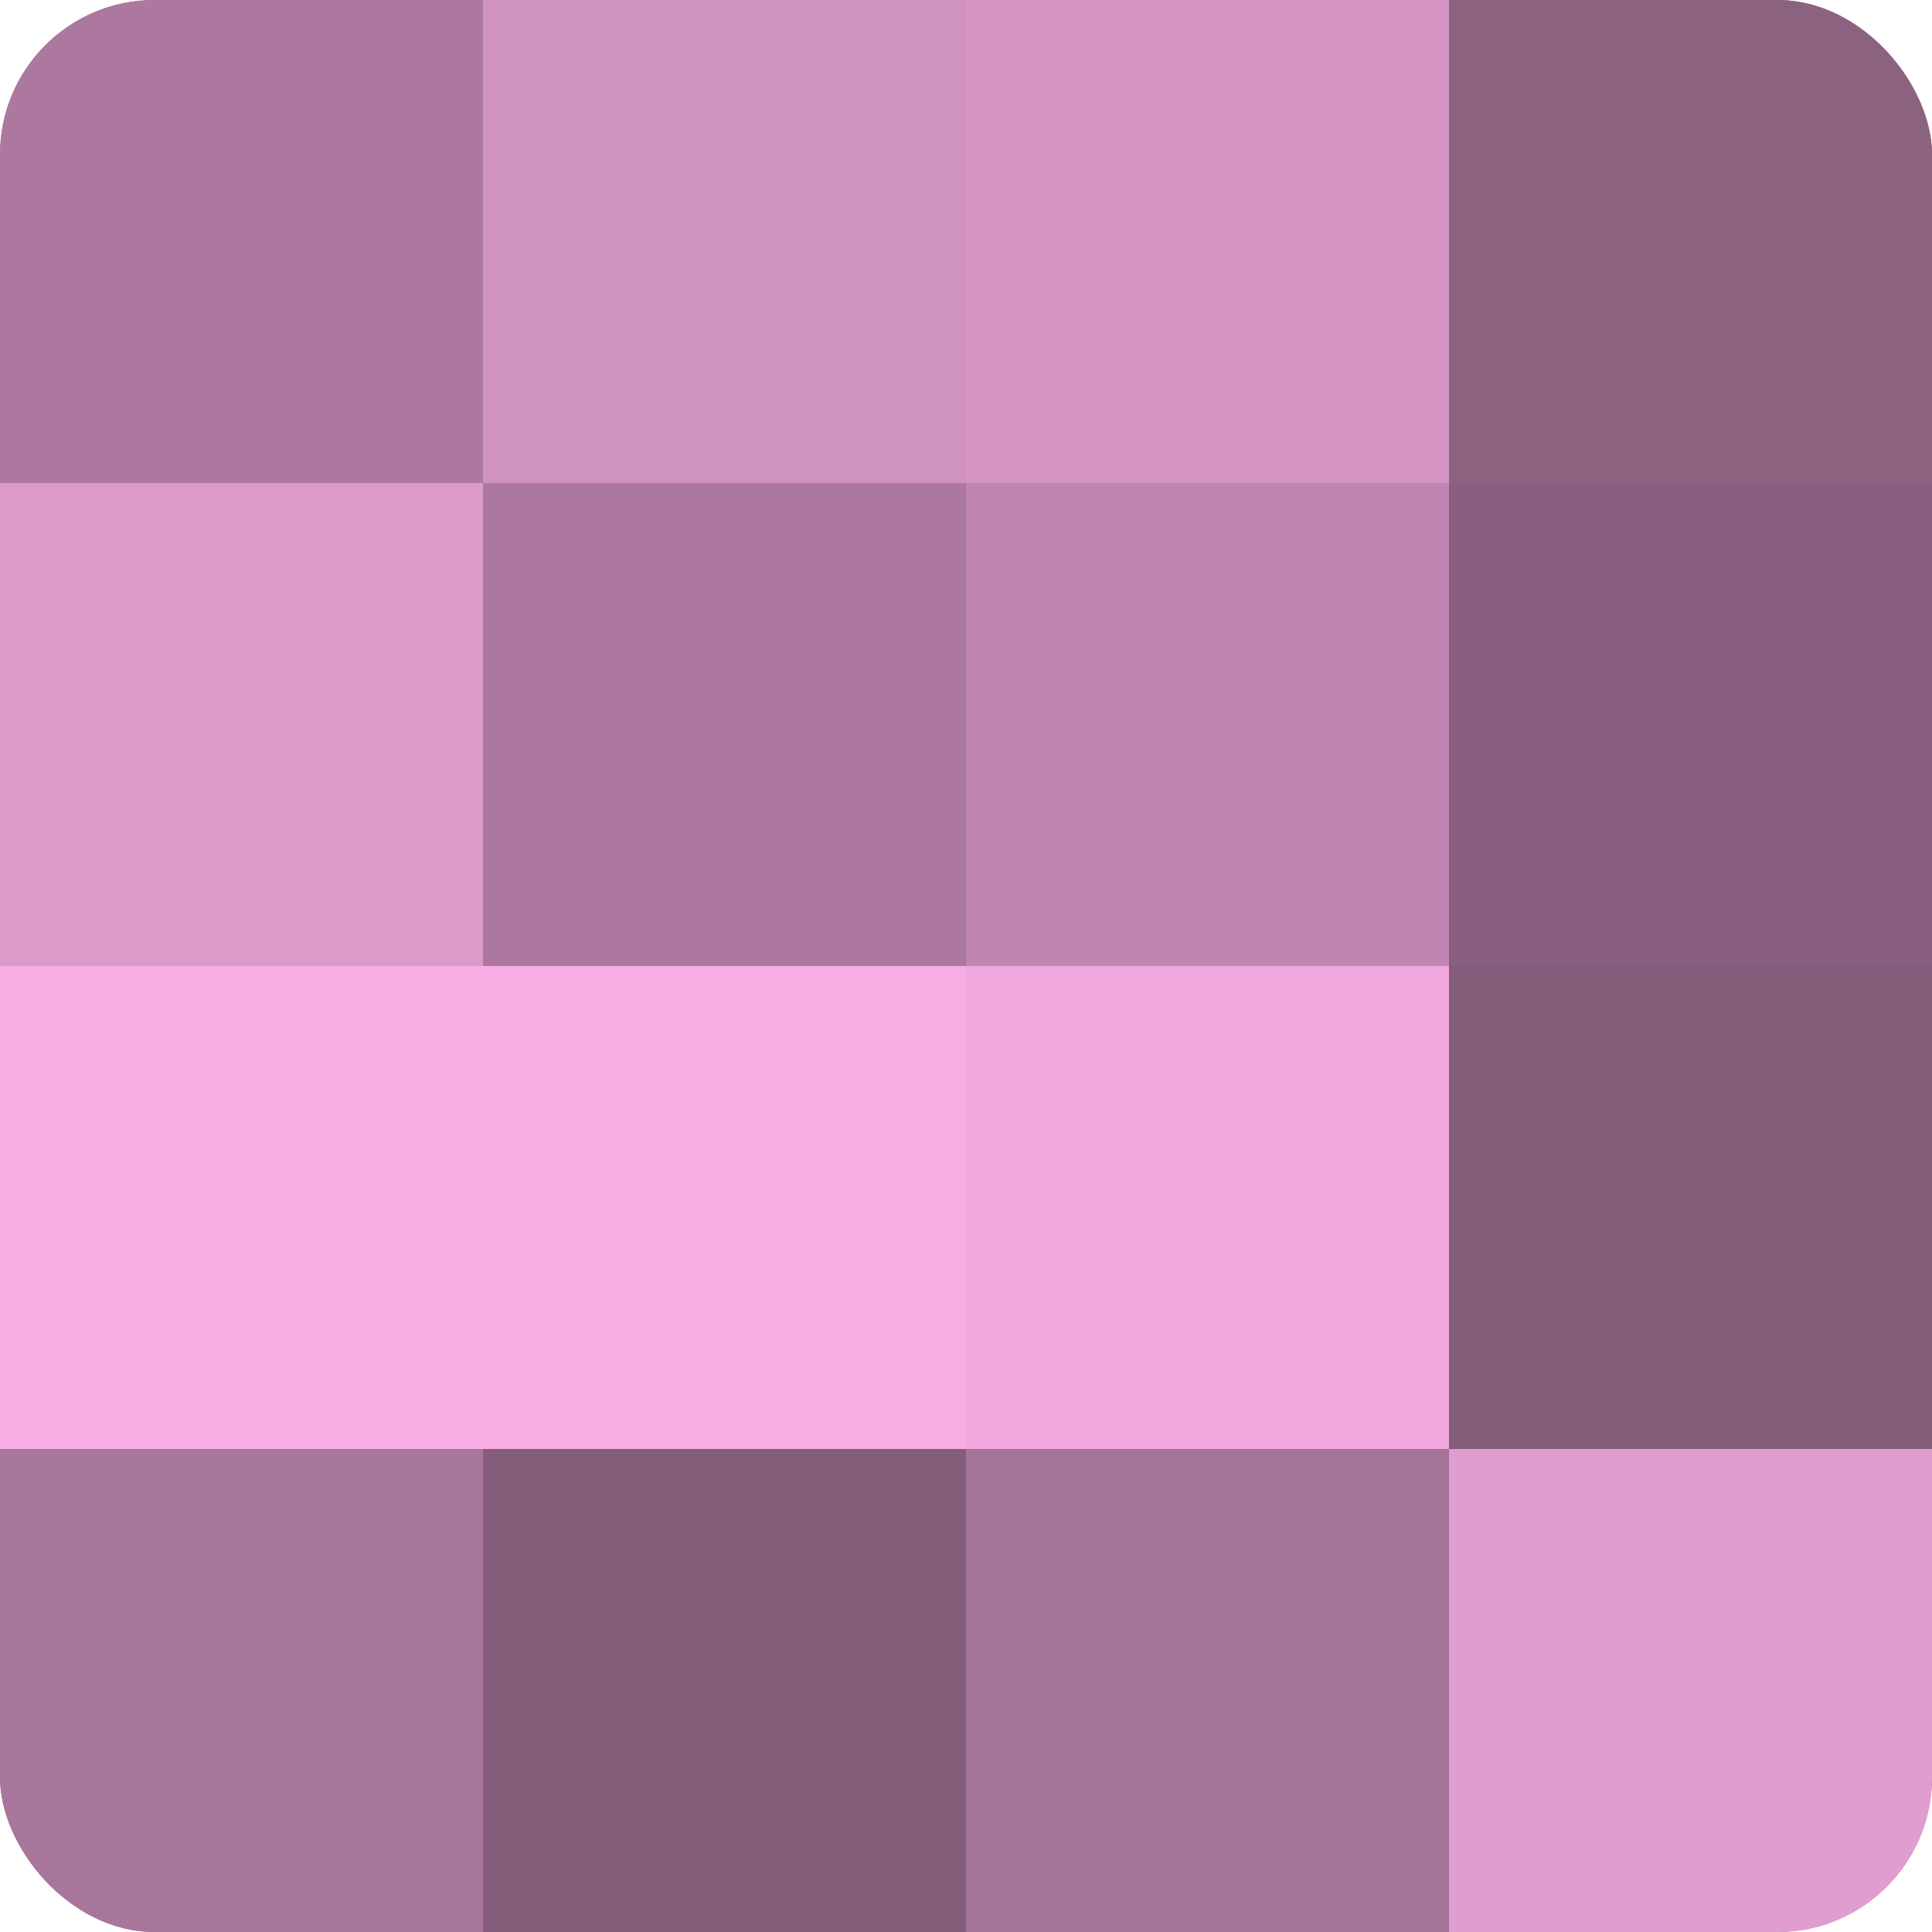
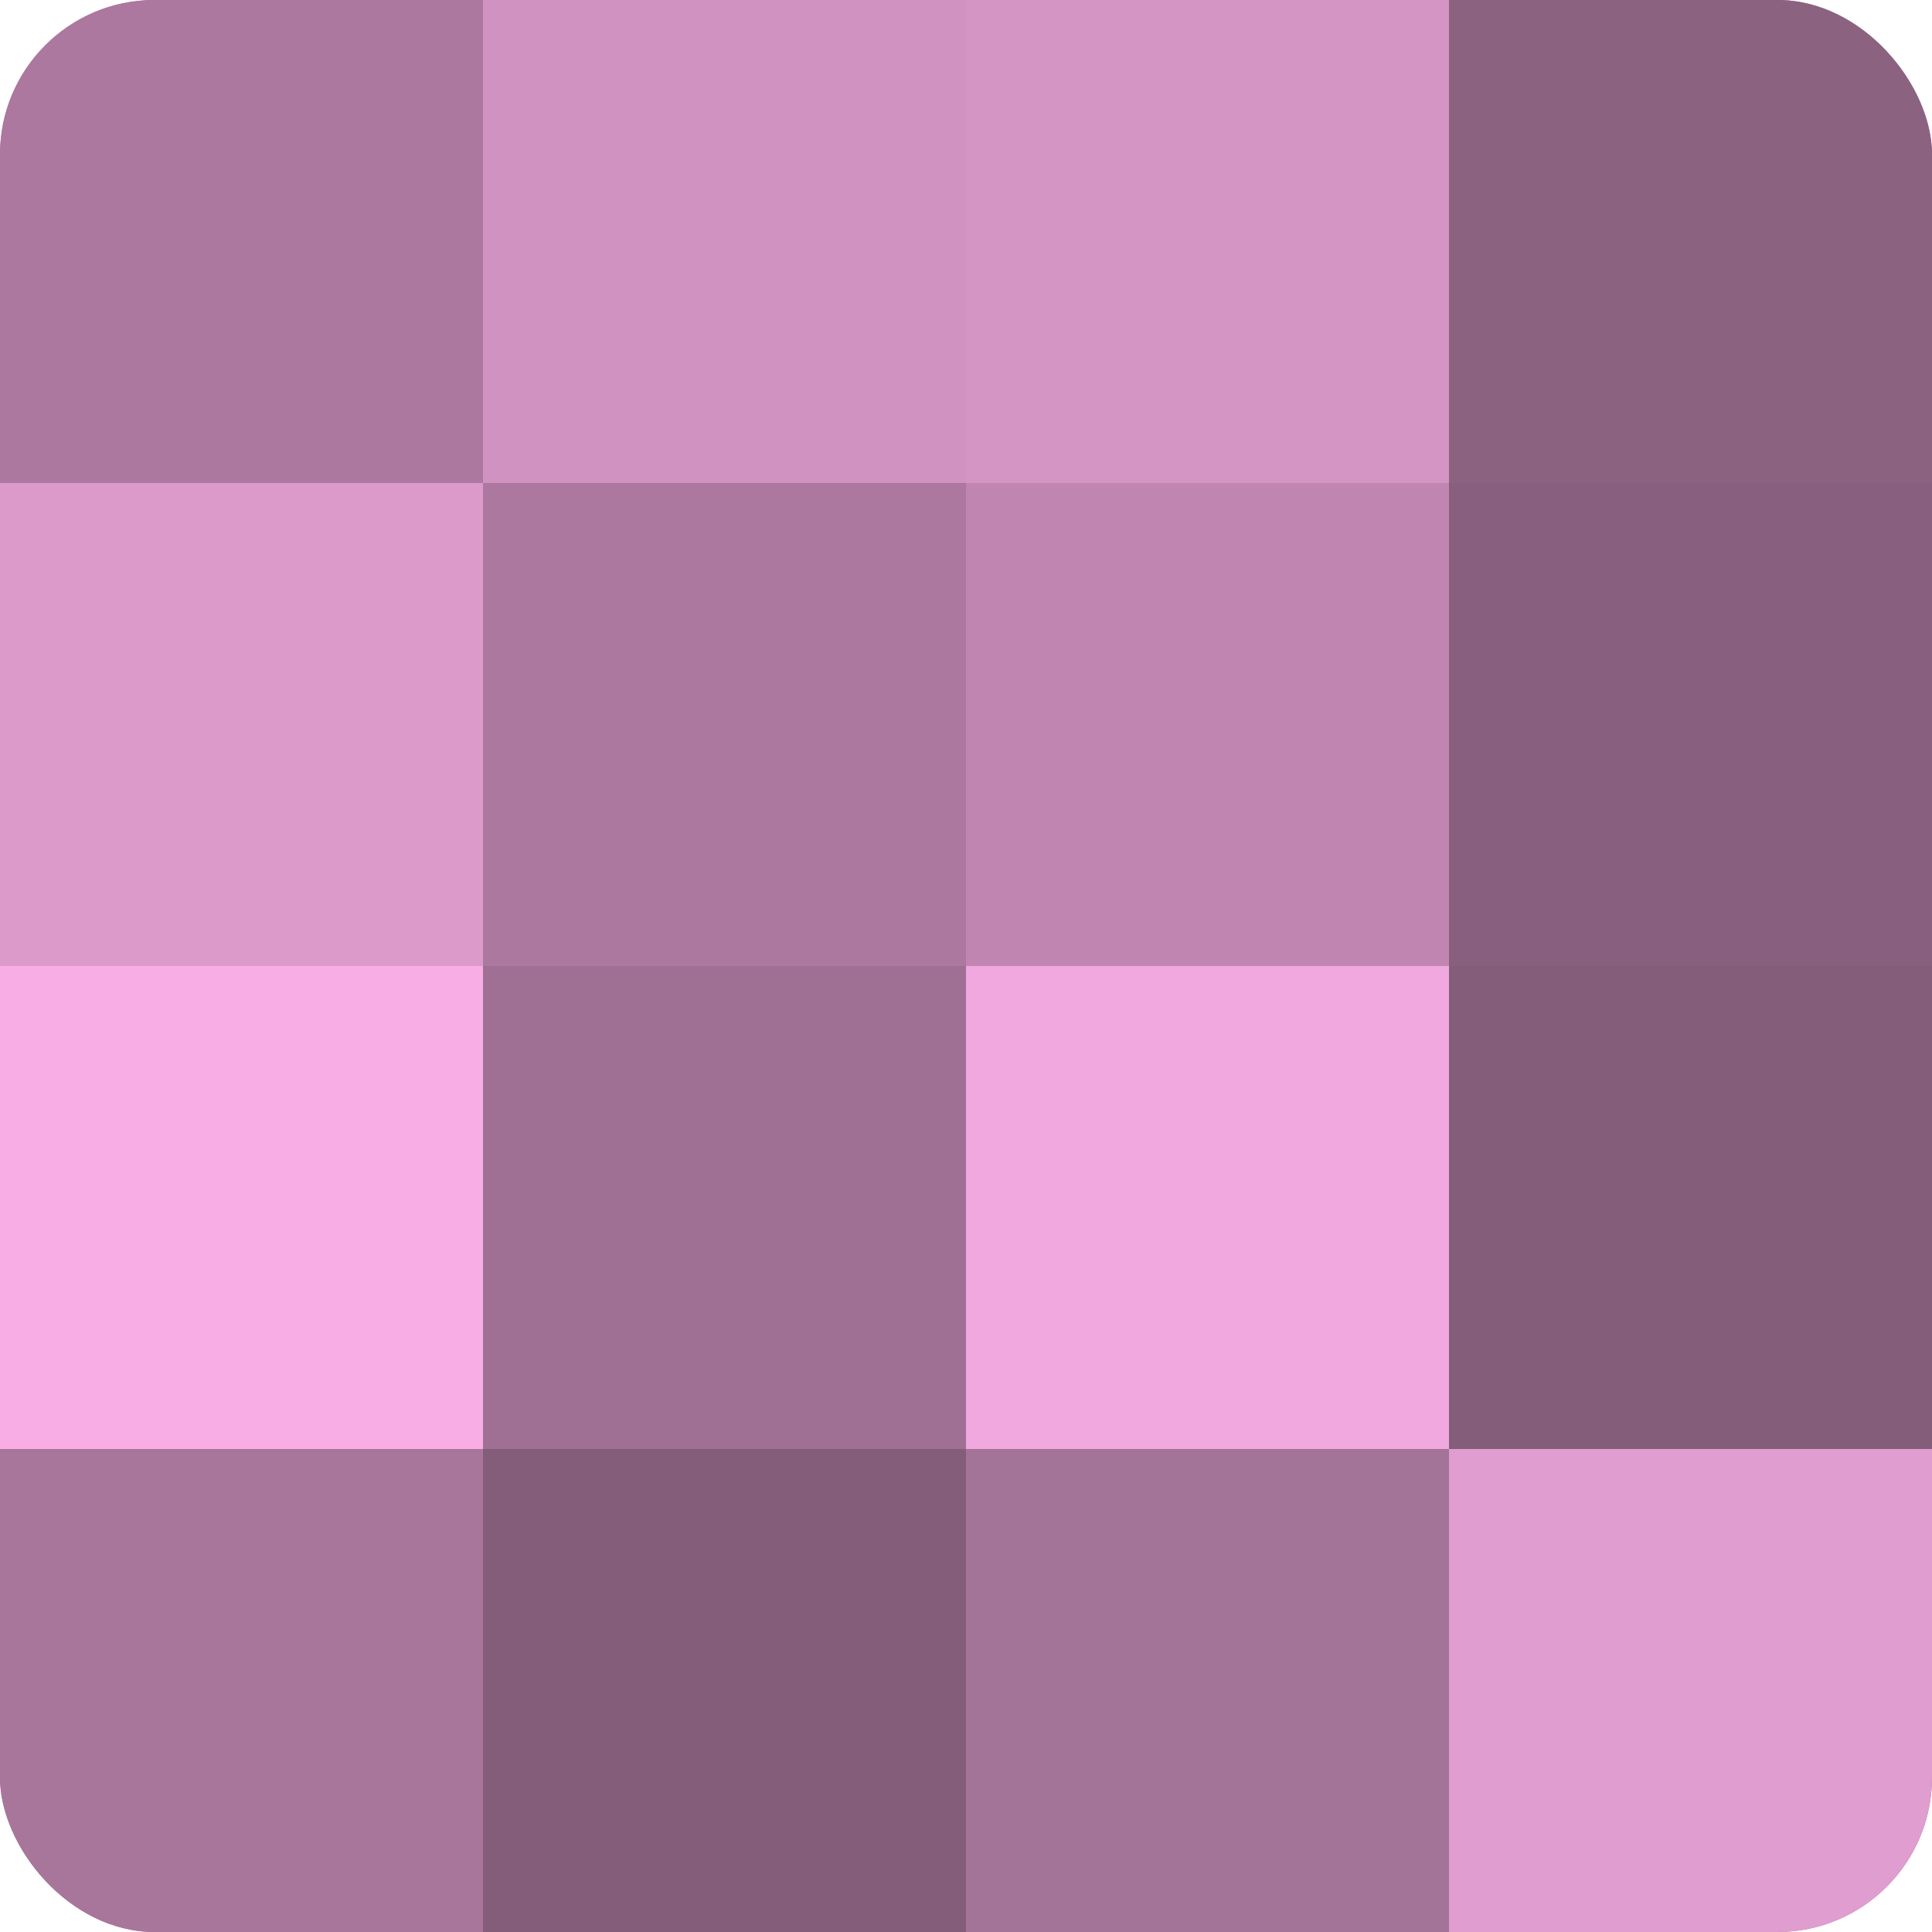
<svg xmlns="http://www.w3.org/2000/svg" width="60" height="60" viewBox="0 0 100 100" preserveAspectRatio="xMidYMid meet">
  <defs>
    <clipPath id="c" width="100" height="100">
      <rect width="100" height="100" rx="8" ry="8" />
    </clipPath>
  </defs>
  <g clip-path="url(#c)">
    <rect width="100" height="100" fill="#a07094" />
    <rect width="25" height="25" fill="#ac789f" />
    <rect y="25" width="25" height="25" fill="#dc9acb" />
    <rect y="50" width="25" height="25" fill="#f8ade5" />
    <rect y="75" width="25" height="25" fill="#a8769b" />
    <rect x="25" width="25" height="25" fill="#d092c0" />
    <rect x="25" y="25" width="25" height="25" fill="#ac789f" />
-     <rect x="25" y="50" width="25" height="25" fill="#f8ade5" />
    <rect x="25" y="75" width="25" height="25" fill="#845d7a" />
    <rect x="50" width="25" height="25" fill="#d494c4" />
    <rect x="50" y="25" width="25" height="25" fill="#c086b1" />
    <rect x="50" y="50" width="25" height="25" fill="#f0a8de" />
    <rect x="50" y="75" width="25" height="25" fill="#a47398" />
    <rect x="75" width="25" height="25" fill="#8c6281" />
    <rect x="75" y="25" width="25" height="25" fill="#885f7e" />
    <rect x="75" y="50" width="25" height="25" fill="#845d7a" />
    <rect x="75" y="75" width="25" height="25" fill="#e09dcf" />
  </g>
</svg>